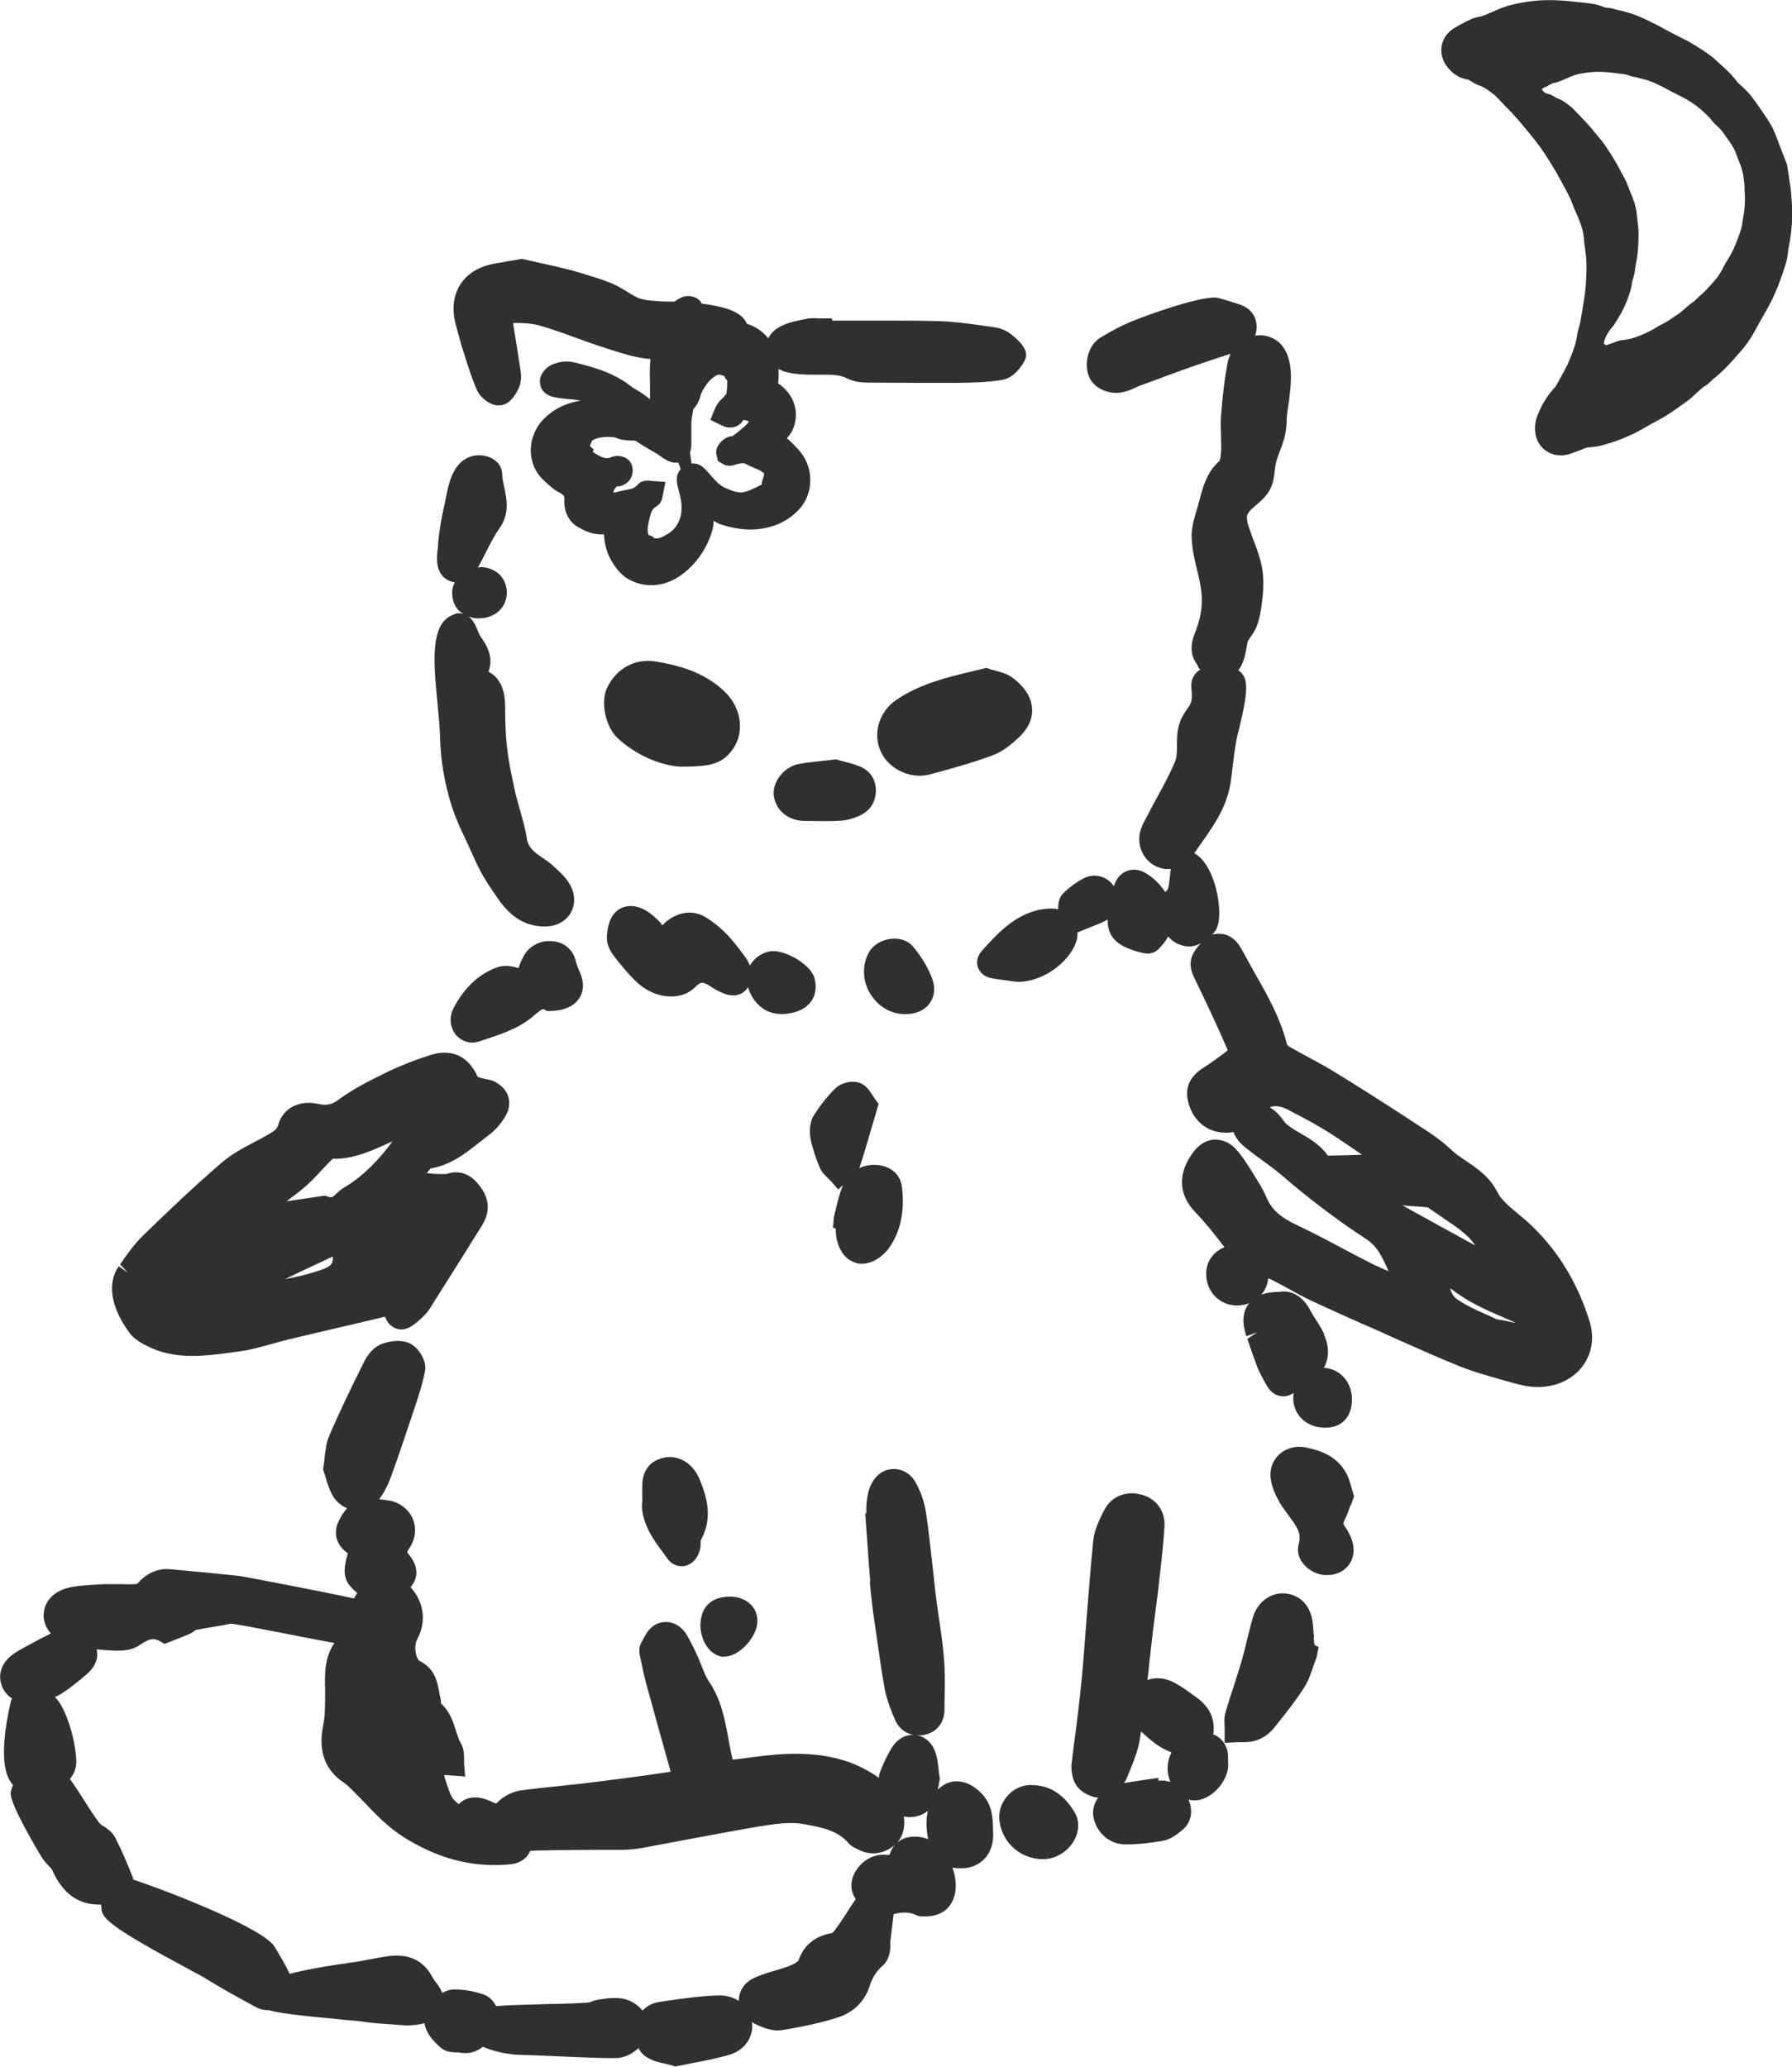
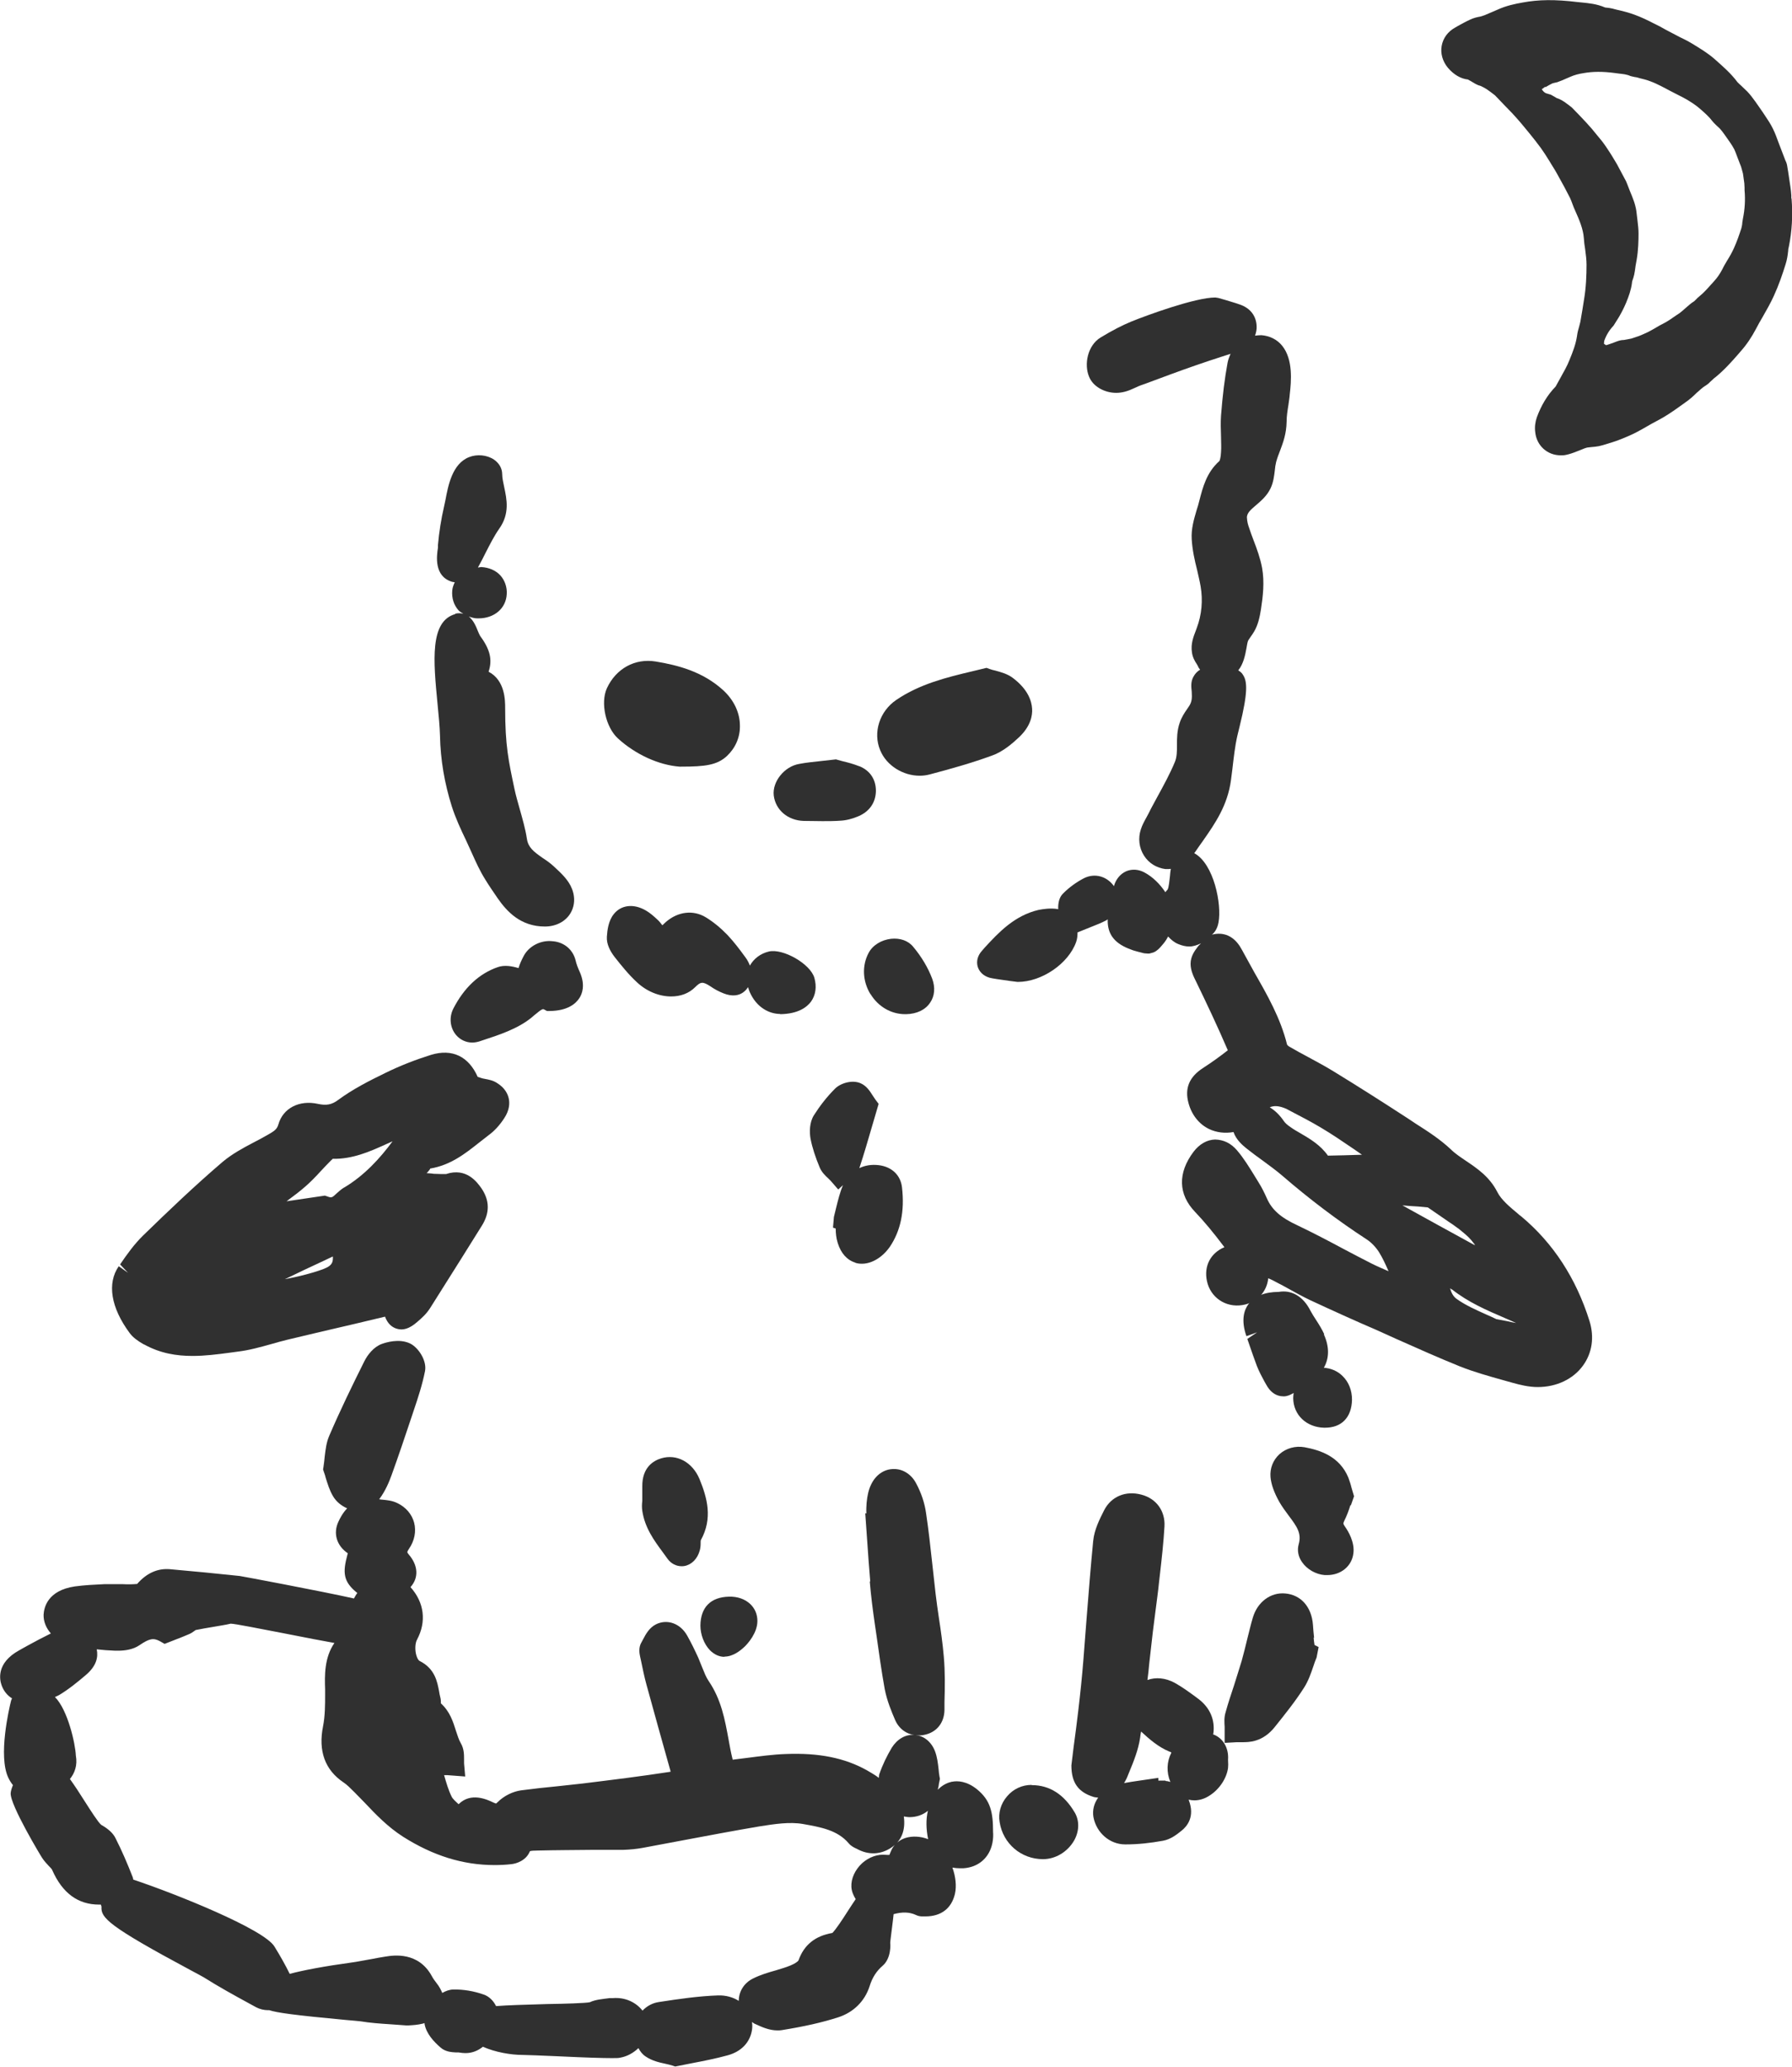
<svg xmlns="http://www.w3.org/2000/svg" id="Layer_1" data-name="Layer 1" viewBox="0 0 78.93 91.02">
  <defs>
    <style> .cls-1 { fill: #303030; stroke-width: 0px; } </style>
  </defs>
  <path class="cls-1" d="m20.06,27.04c-1.14.31-.97,2.07-.79,3.94.05.52.1,1.01.11,1.42.02,1.05.2,2.1.52,3.11h0c.17.53.4,1.02.63,1.5l.26.57c.17.38.35.78.59,1.16.17.28.36.55.55.83.4.57,1,1.23,2.07,1.23.49,0,.91-.22,1.13-.59.21-.36.21-.8,0-1.21-.18-.34-.46-.59-.74-.85-.15-.14-.32-.26-.49-.37-.4-.28-.63-.46-.69-.83-.07-.46-.2-.9-.32-1.33-.08-.29-.17-.59-.23-.88-.26-1.23-.41-1.9-.41-3.56,0-.33,0-1.22-.73-1.6.18-.54.06-.99-.38-1.59-.02-.03-.07-.15-.1-.22-.06-.15-.17-.44-.39-.62.12.04.24.08.37.08.02,0,.04,0,.06,0,.69,0,1.21-.44,1.24-1.07.02-.31-.09-.61-.28-.82-.2-.22-.5-.35-.84-.37h0c-.05,0-.1.02-.15.02,0,0,0,0,0,0l.05-.09c.1-.18.19-.36.28-.54.2-.39.38-.75.61-1.08.47-.66.33-1.3.22-1.82-.04-.2-.09-.4-.09-.57,0-.26-.13-.49-.36-.65-.31-.21-.75-.25-1.1-.11-.74.29-.92,1.25-1.04,1.89-.02.1-.04.2-.06.28-.13.56-.22,1.13-.27,1.7v.12c-.06.37-.17,1.24.59,1.49.05.02.1.02.15.03-.05.11-.1.23-.11.36-.03.34.07.64.27.87.06.07.15.11.22.16-.11-.03-.23-.04-.38,0Z" />
  <path class="cls-1" d="m66.93,53.51l-.08-.07c-.36-.3-.73-.61-.9-.95-.34-.67-.89-1.04-1.38-1.37-.25-.17-.48-.32-.67-.51-.47-.44-1.01-.79-1.53-1.12l-.33-.22c-1.09-.71-2.19-1.41-3.3-2.09-.36-.22-.73-.42-1.1-.62-.29-.15-.57-.31-.85-.47-.05-.03-.1-.08-.1-.09-.29-1.17-.87-2.18-1.43-3.16l-.43-.78c-.07-.13-.14-.26-.22-.39-.17-.26-.37-.42-.6-.5-.18-.06-.38-.07-.59-.02-.02,0-.04.01-.05.02.13-.11.25-.27.3-.55.15-.79-.2-2.58-1.07-3.05.01-.02.03-.03.04-.05.12-.17.23-.34.35-.5.53-.76,1.08-1.55,1.23-2.67l.06-.47c.06-.51.11-.99.22-1.48l.1-.41c.37-1.5.34-1.98.15-2.27-.05-.09-.13-.15-.21-.2.23-.28.31-.69.36-.97.02-.12.05-.3.08-.35.03-.05.07-.1.1-.15.06-.08.11-.16.16-.24.18-.31.25-.66.3-.98.09-.58.16-1.2.05-1.82-.08-.43-.23-.84-.38-1.23-.07-.18-.13-.35-.19-.53-.05-.14-.09-.27-.1-.48.02-.19.15-.31.41-.53.22-.19.47-.4.63-.73.13-.27.16-.55.19-.79.01-.13.03-.26.06-.38.05-.18.11-.34.17-.49.14-.37.28-.75.29-1.28,0-.25.04-.49.08-.74.02-.16.05-.32.06-.48.06-.53.16-1.52-.34-2.13-.22-.27-.54-.43-.91-.46-.1,0-.19.01-.28.02.05-.14.07-.27.07-.37,0-.48-.27-.84-.74-1-.22-.08-.45-.14-.67-.21l-.28-.08-.13-.02c-.88,0-3.01.78-3.7,1.06-.41.17-.82.38-1.35.7-.58.35-.74,1.19-.51,1.73.17.43.68.71,1.2.71.12,0,.25-.02.37-.05h0c.16-.04.32-.11.47-.18.08-.04.15-.07.23-.1l.2-.07c.75-.28,1.5-.56,2.25-.82.38-.13.76-.26,1.14-.38l.37-.12c-.05.12-.1.24-.13.39-.13.7-.22,1.44-.29,2.34-.02.3-.01.6,0,.9,0,.24.02.47,0,.71-.01.24-.06.37-.07.38-.57.51-.73,1.15-.89,1.77-.03.13-.07.26-.11.38-.12.41-.25.84-.22,1.3.03.48.13.93.24,1.36.05.23.11.47.15.7.11.63.05,1.27-.17,1.85l-.04.11c-.1.26-.23.58-.17.96.03.22.13.39.21.51.03.05.06.1.07.13.02.05.05.08.08.12-.12.07-.22.17-.3.32-.12.22-.09.45-.07.65.02.3,0,.44-.1.61l-.1.15c-.12.17-.25.37-.33.61-.12.35-.12.68-.12.98,0,.28,0,.52-.09.74-.22.53-.5,1.04-.79,1.57-.12.23-.25.45-.36.68l-.09.17c-.1.18-.2.36-.26.55-.13.39-.08.82.14,1.16.21.33.55.54.94.59.05,0,.1,0,.14,0,.03,0,.07-.01.1-.01-.02.11-.03.22-.04.34-.02.17-.05.48-.1.57-.04.04-.07.08-.1.12-.24-.36-.55-.67-.92-.87-.26-.14-.54-.16-.79-.06-.26.11-.46.34-.55.64,0,.01,0,.02,0,.03-.3-.43-.83-.6-1.32-.36-.33.17-.65.4-.92.67-.19.18-.23.46-.22.7-.01,0-.02-.01-.03-.01-.32-.05-.63,0-.84.04-1.06.25-1.75.99-2.36,1.65l-.13.15c-.19.21-.26.47-.18.72.09.26.32.44.63.49.27.05.55.08.8.12l.32.04h.01c1.05,0,2.23-.8,2.57-1.76.05-.14.06-.28.06-.42l.57-.23c.25-.1.49-.19.71-.31.02,0,.03-.03.05-.04-.02.61.25,1.02.91,1.29l.21.08c.07.02.14.04.21.06l.16.04c.09.03.18.04.25.04.04,0,.07,0,.1,0l.18-.05c.16-.07.27-.19.36-.3.07-.08.18-.2.28-.4.13.14.27.26.44.33.17.07.33.11.49.11.18,0,.35-.06.52-.14-.06.06-.13.12-.18.2-.08.11-.28.36-.28.7,0,.3.13.56.25.8.47.97.93,1.94,1.39,3.01-.33.26-.69.52-1.09.78-.61.39-.82.9-.64,1.55.14.52.47.93.91,1.14.32.15.69.2,1.07.13.12.35.41.59.57.72.24.19.48.37.72.54.3.22.6.44.88.68,1.17,1.01,2.41,1.95,3.7,2.79.2.13.4.34.54.56.16.26.29.54.42.84-.25-.11-.49-.21-.73-.33-.42-.21-.83-.43-1.25-.65-.67-.36-1.34-.71-2.03-1.04-.74-.34-1.13-.69-1.35-1.19-.11-.25-.23-.49-.37-.71l-.19-.31c-.23-.37-.46-.75-.76-1.1-.27-.31-.58-.46-.96-.47-.36.01-.69.2-.95.54-.7.93-.68,1.87.07,2.65.4.42.8.9,1.29,1.55-.61.26-.91.83-.77,1.49.15.72.82,1.18,1.56,1.06.63-.1,1.08-.57,1.14-1.18.13.05.26.12.39.19.18.09.36.19.54.29.3.17.6.33.91.48.99.46,1.98.91,2.98,1.34l.84.38c.92.41,1.84.82,2.78,1.2.63.25,1.28.43,1.92.61l.43.12c.29.08.68.18,1.08.18h0c.83,0,1.56-.35,1.99-.94.41-.56.51-1.26.29-1.97-.59-1.88-1.6-3.43-3-4.6Zm-13.65-11.78h0Zm2.65,7.03c.19-.08.41-.07.73.07l.32.17c.33.17.77.4,1.19.65.49.29.96.61,1.43.93l.16.11c.08.05.15.11.23.16-.51.02-1.01.03-1.5.04-.34-.48-.81-.75-1.22-.99-.14-.08-.28-.16-.42-.26-.18-.12-.26-.21-.3-.27-.18-.26-.38-.46-.61-.6Zm9.02,6.07c-1.06-.58-2.12-1.16-3.18-1.75.23.02.46.04.69.05l.43.04.9.62c.15.1.3.2.47.33.21.17.41.33.55.5.05.06.1.13.15.19Zm-1.01,1.94c.73.58,1.55.93,2.34,1.27l.5.22c-.13-.02-.26-.05-.39-.08l-.48-.09c-.14-.07-.3-.14-.46-.21-.42-.19-.9-.4-1.29-.68-.14-.1-.23-.25-.29-.47.03.02.05.04.08.06Zm-15.3-17.43h0s0,0,0,0Z" />
  <path class="cls-1" d="m6.36,59.21c.71.39,1.42.5,2.12.5.55,0,1.09-.07,1.62-.14l.37-.05c.51-.06,1-.2,1.47-.33.23-.07.47-.13.7-.19l1.56-.37c.92-.21,1.84-.43,2.76-.65.1.28.28.46.51.53.28.09.57,0,.91-.3.19-.16.4-.35.56-.6.46-.73.92-1.46,1.38-2.19l.9-1.44c.36-.57.35-1.12-.02-1.66-.18-.25-.65-.92-1.55-.62-.03,0-.15,0-.24,0-.09,0-.19-.01-.31-.01-.1-.02-.22-.02-.31-.03l.06-.06c.04-.05.12-.14.09-.14h0c.91-.15,1.55-.66,2.17-1.15.14-.11.27-.21.41-.32.25-.18.49-.44.69-.75.24-.36.24-.67.2-.86-.04-.19-.16-.47-.52-.69-.18-.12-.38-.15-.53-.18-.06-.01-.12-.02-.2-.05-.03-.01-.08-.03-.12-.04-.4-.9-1.12-1.25-2.05-.97-.67.21-1.35.47-2.02.8-.7.34-1.43.71-2.08,1.19-.28.21-.52.25-.89.17-.82-.18-1.54.19-1.74.91-.06.21-.18.29-.48.46l-.09.05c-.17.1-.35.19-.52.28-.46.24-.94.5-1.36.85-1.24,1.06-2.41,2.18-3.5,3.24-.4.39-.72.84-1.02,1.28l.35.37-.41-.29c-.52.75-.35,1.82.48,2.94.14.19.34.34.62.5Zm8.3-3.88c.03.4-.16.49-.89.71-.4.12-.81.21-1.22.29.57-.28,1.15-.55,1.73-.82l.38-.18Zm.5-3.04c-.13.08-.24.18-.33.26-.19.18-.22.21-.4.14l-.12-.04-1.69.25s.06-.04.08-.06c.26-.19.52-.39.76-.6.24-.21.46-.44.67-.67.15-.16.29-.31.44-.46.05-.05.1-.08.07-.08.89.02,1.65-.32,2.38-.65l.2-.09s.05-.02.07-.03c-.54.73-1.23,1.5-2.14,2.04Z" />
-   <path class="cls-1" d="m20.17,14.65c.07.24.13.49.21.73l.1.32c.15.48.31.98.52,1.46.15.35.61.73,1.03.69.47-.03.74-.58.84-.81.12-.3.08-.62.04-.84-.05-.35-.11-.69-.16-1.03-.05-.29-.09-.57-.14-.86,0-.04,0-.07-.01-.09.02,0,.04,0,.05,0,.4,0,.82.02,1.17.13.52.15,1.02.33,1.53.52.44.16.89.32,1.33.46l.25.08c.5.16,1.12.36,1.72.4-.04.38-.03.76-.02,1.12,0,.19,0,.38,0,.56,0,.03,0,.06,0,.09-.2-.16-.42-.32-.66-.45-.09-.05-.18-.12-.26-.18-.09-.07-.19-.14-.29-.2-.64-.4-1.32-.59-2.08-.78-.35-.09-.69-.06-1.03.09-.25.11-.47.36-.52.62-.01.07-.1.65.62.81.09.02.18.03.31.05.13.02.26.03.39.04.16.02.31.03.47.06-.5.08-1.09.28-1.61.79-.39.39-.61.92-.59,1.47.02.51.23.96.6,1.28l.12.11c.15.13.31.29.52.39.23.12.25.18.24.35-.03.5.2.95.6,1.18.32.18.66.35,1.14.32.03.46.14.85.34,1.18.15.25.38.59.73.79.32.18.66.27,1.01.27.5,0,1.01-.18,1.46-.55.5-.4.87-.91,1.11-1.5.08-.22.19-.48.18-.79.09.06.19.12.31.16.5.16,1.17.32,1.93.17.62-.12,1.1-.38,1.51-.81.65-.68.68-1.8.08-2.54-.19-.23-.39-.43-.6-.61l.03-.04c.06-.07.14-.16.2-.28.33-.69.17-1.46-.47-1.99-.06-.05-.11-.1-.15-.09.03-.22.03-.43.02-.65.09.05.19.09.29.12.43.12.88.13,1.3.13h.28c.44,0,.82-.01,1.17.17.35.18.74.18,1.09.18h.11c.64,0,1.27.01,1.91.01.53,0,1.06,0,1.59,0h.14c.65-.01,1.31-.02,1.97-.13.55-.09.9-.67.99-.85.11-.21.18-.56-.61-1.17-.28-.22-.61-.29-.79-.31l-.51-.07c-.62-.09-1.25-.17-1.9-.19-1.23-.03-2.46-.02-3.68-.02h-.99s0-.1,0-.1h-.63c-.14-.01-.32-.02-.5.02l-.24.05c-.33.07-.71.15-1.03.36-.19.12-.33.28-.41.45-.24-.3-.57-.53-.94-.64-.2-.48-.82-.65-1.04-.71-.26-.07-.58-.13-.95-.18-.03-.06-.07-.12-.12-.16-.23-.22-.63-.21-.86-.07-.08.04-.15.09-.21.14h-.43c-.35-.02-.68-.03-.98-.1-.24-.05-.44-.18-.68-.33-.17-.1-.33-.2-.51-.29-.4-.19-.82-.32-1.23-.44l-.21-.07c-.62-.19-1.25-.33-1.85-.46-.25-.06-.5-.11-.75-.17l-.1-.02-1.15.2c-.71.12-1.25.44-1.56.94-.32.5-.38,1.14-.17,1.85l.08.3Zm8.62,9c-.05-.03-.11-.05-.16-.07-.03-.01-.06-.02-.06-.02h0c-.06-.13-.06-.29,0-.56.09-.41.14-.59.33-.69.24-.14.28-.39.29-.49l.12-.6-.61-.04c-.11-.02-.42-.07-.63.18-.11.14-.28.18-.57.23-.13.03-.26.05-.38.09-.02,0-.08.02-.11-.01,0,0,0-.05.07-.14.02-.04.05-.07.08-.11.23.01.45-.12.58-.29.15-.21.19-.57,0-.81-.19-.25-.57-.29-.81-.19-.24.11-.44.02-.82-.23l.04-.11-.17-.15c.03-.08.07-.17.11-.25,0,0,0,0,.01,0,.25-.15.55-.16.91-.14.05,0,.13.03.23.07.2.07.39.07.54.08.14,0,.23,0,.27.04,0,0,0,0,0,0v.02s.02,0,.02,0c.18.12.36.23.55.34.1.06.21.12.31.18.05.03.09.06.13.09.1.07.2.14.31.2.2.1.37.12.51.1l.1.29c-.13.14-.23.38-.13.76l.05.21c.06.22.11.43.12.62.01.29-.03.53-.14.75-.11.23-.27.4-.5.53-.35.21-.48.21-.62.14Zm1.73-3.24s-.04,0-.06,0l-.07-.48c.03-.08.05-.19.06-.31,0-.16,0-.32,0-.48,0-.17,0-.35,0-.52.01-.17.04-.34.07-.51l.02-.1c.2-.2.27-.43.32-.6.02-.06.04-.13.06-.16.15-.27.33-.55.62-.71.09-.05.14-.06.3,0,.02,0,.04.01.06.02.03.07.07.14.13.19h0c0,.19,0,.37-.03.55,0,.06-.08.14-.2.26l-.1.1c-.1.1-.15.22-.22.35l-.19.48.47.23c.06.03.16.08.28.1.2.03.39-.02.53-.13.07-.05.12-.12.17-.2.1.01.22.05.24.07,0,.01-.02.05-.06.1-.19.19-.41.36-.66.55-.08,0-.19.02-.29.08-.11.07-.47.31-.42.7l.07.31.2.12c.23.15.47.08.6.03.26-.07.35-.06.43-.02.12.07.25.12.38.18.11.05.23.09.33.16.07.05.1.08.1.08,0,.01,0,.07-.06.24-.03.08-.05.17-.04.24-.2.11-.41.21-.62.29-.29.11-.52.08-1.01-.14-.24-.11-.41-.31-.61-.53-.07-.08-.13-.15-.22-.25-.2-.22-.39-.29-.56-.29Z" />
  <path class="cls-1" d="m38.31,69.64c.05.62.13,1.24.22,1.86l.06.41c.12.83.23,1.66.38,2.48.1.51.3.99.46,1.36.19.43.58.67,1.03.67.08,0,.15,0,.23-.02.55-.1.9-.52.91-1.1v-.34c.02-.66.03-1.33-.03-2.01-.05-.58-.13-1.15-.22-1.73-.05-.34-.1-.69-.14-1.03-.05-.45-.1-.9-.15-1.35-.08-.73-.16-1.47-.27-2.2-.06-.45-.22-.92-.45-1.34-.21-.39-.59-.62-.98-.61-.42,0-.79.26-.99.68-.11.22-.17.49-.2.81-.01.15-.02.31-.01.46h-.05s.09,1.27.09,1.27c.04.58.08,1.16.13,1.73Z" />
  <path class="cls-1" d="m44.9,32.45h0c.49-.47.58-.93.56-1.24-.02-.34-.18-.85-.84-1.35-.25-.19-.53-.26-.78-.33-.09-.02-.17-.04-.25-.07l-.14-.05-.62.15c-1.14.27-2.32.56-3.35,1.26-.74.5-1.04,1.44-.71,2.22.28.68,1.01,1.12,1.74,1.12.15,0,.3-.02.45-.06.87-.23,1.81-.49,2.74-.83.48-.17.89-.53,1.19-.81Z" />
  <path class="cls-1" d="m29.94,33.76h.04s.02,0,.02,0c1.07,0,1.59-.07,2.02-.47.37-.35.58-.82.57-1.33,0-.57-.26-1.12-.72-1.55-.91-.84-2.02-1.12-2.99-1.28-.91-.15-1.75.31-2.15,1.18-.29.64-.05,1.72.49,2.21.78.71,1.8,1.17,2.71,1.24Z" />
  <path class="cls-1" d="m57.88,72.12h0c-.02-.19-.04-.38-.05-.57-.06-.79-.53-1.32-1.22-1.38-.65-.06-1.23.38-1.43,1.07-.09.3-.16.61-.24.92-.08.33-.16.66-.25.98-.11.37-.23.73-.34,1.09-.13.39-.26.78-.37,1.18-.07.23-.05.45-.04.63,0,.06,0,.12,0,.18v.53l.53-.03c.07,0,.13,0,.2,0,.2,0,.42,0,.66-.08.29-.09.58-.29.81-.58.44-.55.9-1.12,1.29-1.73.2-.31.31-.64.42-.96.04-.13.09-.26.14-.38l.09-.46-.18-.09c-.02-.11-.03-.21-.04-.32Z" />
  <path class="cls-1" d="m24.36,41.45c-.53-.07-1.07.21-1.3.66-.1.19-.17.35-.22.52-.28-.08-.61-.15-.92-.04-.83.29-1.48.91-1.95,1.82-.2.39-.15.85.12,1.17.18.21.44.33.71.33.1,0,.21-.02.31-.05l.18-.06c.7-.23,1.5-.49,2.11-.98l.14-.12c.35-.29.37-.28.44-.24l.11.06h.13c.78-.01,1.14-.32,1.3-.57.12-.18.27-.57.02-1.14-.08-.17-.15-.35-.19-.53h0c-.12-.46-.49-.78-.98-.83Z" />
  <path class="cls-1" d="m59.5,66.29l.14-.4-.11-.37c-.04-.17-.09-.31-.14-.45-.39-.94-1.24-1.21-1.93-1.34-.4-.07-.81.04-1.11.31-.28.26-.42.62-.39,1,.03.33.16.69.39,1.1.12.21.27.41.41.6.37.49.58.79.44,1.27-.07.26-.02.54.15.78.22.32.61.54,1,.57.04,0,.08,0,.11,0,.6,0,1.08-.39,1.15-.95.07-.49-.23-.99-.36-1.17-.1-.14-.09-.16-.04-.27.11-.22.2-.46.27-.69Z" />
  <path class="cls-1" d="m53.44,76.36c.09-.61-.14-1.16-.66-1.55l-.08-.06c-.3-.22-.61-.45-.95-.64-.42-.23-.85-.26-1.21-.13.03-.24.06-.48.08-.73.05-.47.11-.94.16-1.41l.12-.94c.05-.41.11-.81.15-1.22l.04-.35c.08-.7.16-1.41.2-2.11.04-.68-.36-1.23-1.01-1.4-.7-.19-1.34.08-1.65.69-.19.38-.43.84-.48,1.35-.11,1.13-.2,2.27-.29,3.41-.05.6-.09,1.21-.14,1.81-.06.76-.14,1.52-.23,2.28-.06.52-.13,1.04-.2,1.56l-.1.82c0,.76.3,1.18.98,1.39.06.02.13.02.2.03-.18.25-.26.55-.21.85.13.7.72,1.21,1.4,1.21h.02c.54,0,1.09-.06,1.64-.16.35-.06.63-.29.83-.45.24-.19.59-.62.31-1.34,0,0,0-.01,0-.02.08.02.16.03.25.03.22,0,.46-.07.68-.22.42-.27.74-.75.8-1.21.01-.09.01-.18,0-.36.04-.52-.23-.97-.67-1.12Zm-2.11,2.05h0c-.1,0-.21,0-.31,0h0v-.12s-.89.13-.89.13c-.21.03-.41.06-.62.1.04-.07.08-.13.12-.22l.11-.27c.2-.48.4-.98.48-1.52.01-.09.02-.17.04-.26.38.35.76.68,1.24.88.03.01.06.02.09.04,0,0,0,0,0,.02-.2.39-.22.85-.04,1.28-.07-.02-.13-.04-.2-.04Z" />
  <path class="cls-1" d="m58.33,58.76c-.1-.22-.23-.43-.36-.63-.09-.13-.17-.27-.25-.41-.32-.64-.84-.93-1.4-.83-.59,0-1.08.18-1.34.55-.18.25-.33.69-.08,1.4l.47-.17-.43.29.11.32c.1.29.2.58.31.87.09.23.21.46.33.68l.08.14c.16.3.38.47.64.51.04,0,.09.01.13.01.15,0,.29-.06.44-.15-.01.08-.02.16-.02.23.01.74.58,1.28,1.36,1.3h.03c.36,0,.65-.1.86-.31.22-.22.33-.53.34-.92,0-.41-.14-.78-.42-1.05-.22-.22-.52-.34-.82-.36.24-.42.25-.92,0-1.47Z" />
  <path class="cls-1" d="m29.19,68.35l.21.29c.15.21.38.33.62.33.04,0,.09,0,.13-.01.32-.06.57-.32.67-.68.03-.1.04-.21.04-.32,0-.05,0-.12.01-.14.53-.96.28-1.86-.06-2.69-.31-.74-1-1.12-1.69-.91-.33.1-.84.39-.83,1.24v.64c-.02.15-.02.29,0,.43h0c.11.75.53,1.32.9,1.82Z" />
  <path class="cls-1" d="m37.68,55.61c.09.03.19.04.29.04.28,0,.58-.12.85-.34.15-.12.27-.26.37-.4.48-.71.66-1.57.54-2.62-.06-.54-.45-.91-1.02-.98-.32-.04-.61.01-.86.13.21-.63.39-1.26.58-1.91l.27-.92-.15-.2c-.04-.06-.08-.12-.12-.18-.12-.19-.27-.42-.53-.53-.37-.16-.89,0-1.13.25-.35.35-.66.75-.92,1.16-.2.32-.2.74-.15,1.03.08.41.22.83.4,1.26.09.22.25.37.38.49.04.04.08.08.11.11l.33.38.21-.19c-.14.33-.22.67-.3.99-.03.14-.07.27-.1.41l-.04.47.12.04c0,.2.02.42.09.64h0c.14.45.41.75.77.86Z" />
  <path class="cls-1" d="m37.84,33.74c-.25-.1-.52-.17-.73-.22l-.29-.08-.63.07c-.36.04-.68.07-.99.13-.65.11-1.19.78-1.12,1.39.08.64.62,1.1,1.32,1.12.28,0,.55.01.83.01.26,0,.52,0,.78-.02.25-.01.53-.08.81-.2.48-.21.75-.6.76-1.11,0-.51-.26-.9-.73-1.09Z" />
  <path class="cls-1" d="m41.92,78.46c-.17.04-.4.13-.61.35,0-.05.02-.1.03-.15.01-.08.02-.15.04-.23l.02-.1-.02-.1c-.02-.11-.03-.22-.04-.33-.03-.26-.06-.53-.16-.79-.16-.41-.49-.68-.89-.71-.4-.04-.77.18-1.01.56-.22.37-.41.76-.55,1.17-.02.05-.01.11-.02.16-.17-.13-.35-.23-.52-.33-.98-.55-2.13-.78-3.59-.72-.57.02-1.14.1-1.69.17l-.64.08s0-.03-.01-.05c-.07-.28-.12-.56-.17-.84-.16-.87-.32-1.76-.88-2.58-.11-.16-.19-.37-.28-.59-.06-.14-.11-.28-.17-.42-.15-.33-.31-.66-.49-.98-.3-.54-.88-.75-1.38-.5-.29.15-.44.42-.56.65l-.07.13c-.15.24-.09.52-.07.62l.05.23c.07.34.14.68.23,1.01.35,1.27.7,2.54,1.06,3.81,0,.01,0,.03.01.04-1.29.2-2.59.36-3.89.52-.37.04-.73.08-1.1.12-.53.05-1.07.11-1.6.18-.36.05-.75.24-1.02.51-.04.04-.07.06-.08.07-.02,0-.05-.02-.11-.04-.29-.14-1-.47-1.54.07-.13-.12-.26-.23-.31-.34-.14-.28-.23-.6-.33-.94.04,0,.09,0,.14,0l.79.06-.05-.58c0-.05,0-.11,0-.17,0-.21,0-.47-.14-.71-.09-.15-.15-.35-.22-.56-.12-.38-.26-.84-.66-1.2,0-.08,0-.18-.03-.28-.02-.08-.04-.17-.05-.25-.08-.42-.18-1-.86-1.34-.04-.02-.1-.1-.14-.24-.07-.23-.06-.54.03-.7.42-.79.32-1.63-.29-2.31.37-.41.34-.95-.07-1.43-.07-.08-.07-.11-.07-.11,0,0,0-.04.07-.14.25-.36.33-.78.23-1.16-.1-.37-.36-.68-.74-.86-.22-.11-.45-.13-.65-.15-.05,0-.1-.01-.15-.02,0,0,0,0,.01-.01.27-.36.44-.78.54-1.06.3-.83.58-1.66.86-2.5l.11-.33c.19-.56.38-1.14.5-1.74.09-.46-.29-1.04-.66-1.22h0c-.49-.23-1.07-.04-1.24.02-.36.13-.63.48-.77.76-.52,1.04-1.07,2.17-1.55,3.29-.13.3-.16.61-.2.93-.01.13-.03.28-.05.42l-.02.13.04.12c.03.08.06.17.08.26.08.25.16.53.32.8.15.25.37.42.62.53-.2.21-.32.45-.38.58-.25.52-.08,1.07.41,1.4,0,.02-.02.05-.02.07-.21.78-.19,1.18.44,1.68-.06.07-.1.15-.15.24-1.48-.33-5-.99-5.03-.99-1.03-.11-2.06-.21-3.09-.3-.53-.04-1.01.17-1.43.65-.21.02-.42.02-.63.01-.17,0-.34,0-.51,0h-.31c-.42.02-.86.04-1.3.1-1.19.18-1.35.92-1.37,1.24-.01.3.11.59.32.83-.36.18-.71.36-1.05.55l-.34.19c-1.04.57-.86,1.32-.78,1.54.1.28.27.46.46.58-.01.03-.03.06-.04.09-.1.4-.57,2.44-.13,3.39.06.13.13.24.21.34-.05.12-.09.24-.1.35-.04.51,1.37,2.84,1.39,2.86.09.14.2.25.29.35.06.06.14.14.15.18.45,1.02,1.14,1.52,2.06,1.52.03,0,.05,0,.08,0,.01.03.03.07.03.1-.03.48.29.84,3.91,2.78.31.17.53.28.59.32.65.41,1.32.78,1.98,1.14l.33.18c.15.08.34.13.52.13.02,0,.04,0,.06,0,.33.11,1.11.22,3.37.43.33.03.58.05.65.06.42.07.85.1,1.31.13l.69.05h.12c.17-.01.39-.02.63-.08.02,0,.04-.02.07-.02,0,.01,0,.03,0,.04.08.43.41.78.7,1.03.21.19.48.21.68.22.05,0,.09,0,.12,0,.11.02.21.03.3.03.32,0,.57-.12.77-.28.54.24,1.23.36,1.74.36h.01c.13,0,.89.03,1.57.06,1.25.06,1.96.08,2.36.08.19,0,.3,0,.37-.02.29-.05.57-.2.8-.42.08.15.18.28.32.37.28.19.59.26.87.32.1.02.21.05.31.08l.12.04.76-.15c.52-.1,1.03-.2,1.54-.34.6-.16.99-.56,1.08-1.11.02-.12.02-.24,0-.36.05.03.09.07.15.09.28.13.61.28.97.28.06,0,.12,0,.18-.01,1-.16,1.8-.34,2.51-.57.67-.22,1.16-.71,1.37-1.36.12-.39.31-.68.58-.91.38-.33.34-.95.33-1,0-.07.04-.34.08-.68.03-.22.05-.41.07-.59.38-.1.69-.1.99.04.1.05.2.06.28.06.05,0,.09,0,.13,0,.69,0,1.15-.35,1.3-.99.08-.35.03-.77-.11-1.16.11.02.21.03.31.03.06,0,.12,0,.17,0,.66-.04,1.15-.46,1.28-1.11.04-.19.04-.38.03-.49,0-.87-.11-1.39-.71-1.88-.45-.36-.85-.38-1.1-.33Zm-10.29,9.41h0c-.86.03-1.69.15-2.6.29-.29.04-.54.18-.73.38-.29-.37-.77-.6-1.32-.55h-.14c-.29.04-.61.06-.86.18-.18.04-1.12.07-1.88.08-1.03.03-1.74.05-2.25.09-.12-.24-.31-.43-.55-.51-.42-.15-.9-.23-1.33-.22-.16,0-.33.06-.49.15-.06-.14-.13-.28-.25-.43-.08-.1-.15-.2-.21-.31-.59-1.08-1.68-.92-2.04-.86-.21.03-.41.07-.62.11-.22.04-.44.08-.67.12l-.13.02c-1.31.18-2.19.35-2.8.51-.2-.41-.43-.81-.67-1.2-.46-.77-4.39-2.34-6.22-2.95-.01-.04-.01-.08-.03-.12-.23-.59-.48-1.17-.75-1.7-.11-.23-.33-.42-.63-.59-.13-.1-.48-.65-.71-1.01-.25-.4-.47-.73-.67-1.01.21-.26.34-.6.26-1.04-.02-.5-.35-2-.92-2.57.06-.03.12-.05.19-.09.43-.26.82-.58,1.16-.87.49-.41.56-.81.49-1.14.26.03.53.05.81.06.04,0,.09,0,.14,0,.29,0,.65-.05.93-.24.44-.3.62-.33.9-.18l.21.12.46-.18c.21-.08.41-.16.62-.25.09-.04.17-.09.29-.18.26-.05.52-.1.78-.14.28-.05.56-.09.76-.14.19,0,1.37.24,2.32.42,1.02.2,1.73.34,2.25.43-.45.65-.43,1.44-.41,2.05v.23c0,.44,0,.92-.09,1.38-.22,1.09.08,1.93.9,2.48.15.1.29.24.47.42.15.16.31.31.46.47.5.53,1.02,1.07,1.69,1.5,1.31.83,2.63,1.25,4.03,1.25.24,0,.49-.01.74-.04.22-.02.66-.16.82-.57.04-.02.19-.03.35-.03.8-.02,1.6-.02,2.41-.03h1.35c.31-.01.6-.04.87-.09.59-.11,1.18-.22,1.76-.33,1.12-.21,2.23-.42,3.35-.61.69-.11,1.35-.21,1.93-.11h0c.79.14,1.53.27,2.02.85.11.13.24.19.37.25.51.28,1.05.25,1.51-.06.45-.3.63-.76.55-1.37.08.01.16.03.25.03.29,0,.58-.09.81-.28-.09.38-.08.8.01,1.25-.33-.13-.7-.15-1.01-.05-.29.1-.51.3-.62.56-.05.12-.08.18-.07.18,0,0-.04.01-.15,0-.36-.04-.75.09-1.06.37-.31.29-.49.68-.47,1.04.01.2.09.38.19.54-.11.16-.22.33-.35.53-.21.33-.53.82-.68.96-.76.13-1.25.53-1.49,1.21-.02.04-.15.14-.35.22-.21.09-.44.15-.66.22-.32.09-.66.19-.98.35-.4.19-.64.57-.64.99-.25-.16-.57-.25-.91-.24Z" />
  <path class="cls-1" d="m45.43,78.6h0c-.41,0-.8.18-1.07.5-.28.32-.4.74-.33,1.14.15.95.95,1.63,1.91,1.63h0c.55,0,1.08-.32,1.37-.82.23-.41.24-.87.03-1.23-.47-.8-1.11-1.21-1.89-1.21Z" />
  <path class="cls-1" d="m38.34,43.77c.34.56.91.89,1.53.89.01,0,.02,0,.04,0,.47-.01.85-.19,1.06-.51.2-.29.23-.67.09-1.05-.18-.48-.47-.97-.84-1.41-.22-.27-.58-.39-.97-.35-.43.05-.81.28-.99.62-.3.56-.27,1.25.08,1.82Z" />
  <path class="cls-1" d="m34.36,44.66c.8-.01,1.18-.31,1.36-.55.21-.29.26-.66.15-1.05-.18-.62-1.38-1.3-2-1.16-.38.09-.67.32-.84.62-.04-.1-.1-.24-.21-.38-.24-.33-.49-.66-.78-.97-.31-.32-.63-.58-.96-.78-.55-.33-1.22-.25-1.75.21-.05.04-.1.1-.16.15,0,0,0,0,0-.01-.07-.09-.14-.18-.22-.25-.13-.12-.3-.28-.51-.4-.54-.31-1.09-.24-1.41.17-.23.29-.28.69-.3.99-.02.32.14.63.34.89.3.38.62.78.99,1.12.44.41.99.62,1.5.62.41,0,.78-.13,1.06-.41.25-.25.34-.25.68-.03.17.12.36.22.56.3.42.17.7.08.86-.03.1-.07.17-.15.23-.24.02.07.04.14.07.21.31.71.89.97,1.34.97h0Z" />
  <path class="cls-1" d="m31.91,72.95c.37,0,.69-.25.9-.45.13-.13.55-.59.55-1.12,0-.29-.11-.55-.31-.74-.23-.22-.56-.34-.94-.33-.81.02-1.25.47-1.26,1.27,0,.4.16.82.42,1.09.19.19.41.29.64.29Z" />
  <path class="cls-1" d="m78.9,8.75v-.15c-.01-.13-.02-.25-.04-.37-.03-.22-.07-.45-.1-.67l-.04-.24c-.01-.09-.05-.2-.08-.25l-.31-.81c-.07-.19-.14-.39-.24-.59-.1-.21-.23-.4-.35-.58l-.1-.15c-.1-.15-.21-.3-.32-.46-.12-.17-.23-.31-.35-.44-.08-.08-.17-.16-.26-.25-.07-.06-.13-.12-.18-.17-.29-.39-.63-.68-.92-.94l-.09-.08c-.31-.27-.63-.46-.99-.68-.18-.11-.36-.2-.55-.29l-.61-.32c-.17-.1-.34-.19-.53-.28-.27-.14-.54-.27-.84-.38-.27-.1-.55-.17-.82-.23l-.15-.04c-.09-.02-.19-.04-.33-.05-.37-.16-.73-.19-1.02-.22l-.2-.02c-.99-.12-1.71-.11-2.41.02-.34.06-.73.14-1.12.32-.18.08-.37.16-.56.24l-.19.06c-.11.02-.28.05-.46.14-.18.08-.35.18-.52.27l-.12.07c-.33.18-.54.47-.6.81-.06.33.04.68.27.96.26.31.58.49.88.52.08.04.15.08.23.13l.12.07c.07.04.15.07.23.09.08.04.16.08.24.13.12.08.24.17.38.28l.44.46c.14.15.29.29.42.44.23.25.45.52.67.79.14.17.32.4.49.63.12.17.24.35.38.58l.09.15c.08.13.16.25.23.38l.06.11c.18.32.36.65.52.97.04.09.08.18.12.3.04.1.07.19.12.29.17.38.34.78.37,1.17.01.17.03.33.06.51.03.23.06.46.06.68,0,.46-.02,1-.11,1.53l-.07.44c-.03.18-.06.36-.09.53-.01.06-.03.11-.05.2-.04.13-.08.28-.1.44-.05.34-.18.69-.33,1.05-.1.26-.25.52-.4.79l-.21.38c-.37.38-.64.84-.83,1.36-.07.2-.1.43-.07.65.06.59.53,1.02,1.12,1.02.08,0,.16,0,.24-.02.14-.03.27-.07.47-.15l.23-.09c.07-.03.14-.06.22-.08.05-.01.11-.01.17-.02l.2-.02c.1-.01.2-.03.3-.06l.17-.05c.19-.06.37-.11.55-.18.29-.11.54-.22.76-.33.16-.08.31-.17.47-.26.15-.09.3-.17.45-.25.39-.2.72-.43,1.04-.66l.21-.15c.19-.13.36-.28.51-.43.14-.12.26-.24.38-.31.1-.06.2-.15.21-.17l.1-.09s.09-.09.14-.12c.39-.32.71-.68.99-1l.12-.14c.26-.29.48-.62.67-.98.09-.18.19-.35.29-.52.17-.3.35-.61.5-.94.22-.48.38-.95.52-1.4.06-.19.09-.38.11-.57,0-.06.01-.13.03-.19.14-.69.18-1.39.12-2.14Zm-10.83-4.91c.1-.06.19-.11.29-.16.04-.02.1-.03.23-.06l.21-.08c.12-.05.25-.11.37-.16.18-.08.38-.13.58-.16.4-.07.82-.08,1.41,0l.15.02c.17.02.33.03.51.11l.17.04s.08.01.12.02l.1.03c.16.04.33.08.48.14.17.06.33.14.49.22.11.06.22.11.38.2l.39.2c.11.05.21.11.34.18.18.11.37.22.6.42.19.17.37.32.52.52.06.07.12.14.21.22.04.04.09.08.13.12.06.07.12.14.19.24.06.09.13.18.19.27l.07.1c.07.1.13.2.19.31.05.11.09.22.13.33l.17.44.08.29c.02.14.04.29.06.43,0,.06.01.13.01.19v.11c.04.44.01.86-.07,1.25-.01.06-.02.13-.03.19,0,.07-.02.16-.04.24-.09.28-.19.57-.32.86-.09.2-.19.38-.31.57-.07.12-.15.25-.21.38-.1.19-.22.37-.36.52l-.08.09c-.18.2-.36.41-.57.58-.05.04-.1.08-.14.13l-.08.08c-.14.08-.26.2-.37.29-.09.08-.18.16-.27.23l-.15.1c-.19.13-.38.27-.6.38-.11.05-.22.12-.34.19-.09.05-.19.11-.29.16-.13.06-.27.13-.43.19-.11.04-.21.07-.33.11l-.32.06c-.07,0-.14.01-.21.03-.07.02-.15.05-.25.09l-.17.06c-.06.02-.11.04-.16.05l-.09-.06s0-.09.01-.13c.09-.26.23-.48.41-.67l.25-.4c.12-.21.22-.41.3-.6.12-.29.22-.57.26-.87,0-.07.03-.14.06-.23.01-.05.03-.1.04-.15.02-.1.04-.21.06-.38l.05-.28c.07-.41.08-.83.08-1.15,0-.18-.02-.36-.05-.61l-.03-.25c-.03-.37-.17-.7-.3-1.01l-.07-.18c-.03-.08-.06-.16-.1-.25-.12-.23-.24-.45-.4-.75-.06-.1-.12-.2-.18-.3l-.08-.13c-.08-.13-.17-.26-.25-.38-.11-.16-.23-.31-.36-.46-.15-.19-.31-.38-.47-.55-.1-.1-.19-.21-.32-.34l-.33-.34c-.1-.08-.21-.16-.32-.24-.07-.05-.15-.09-.23-.13l-.11-.04-.1-.06c-.05-.03-.11-.06-.16-.09l-.2-.06s-.1-.02-.2-.18l.15-.11Z" />
</svg>